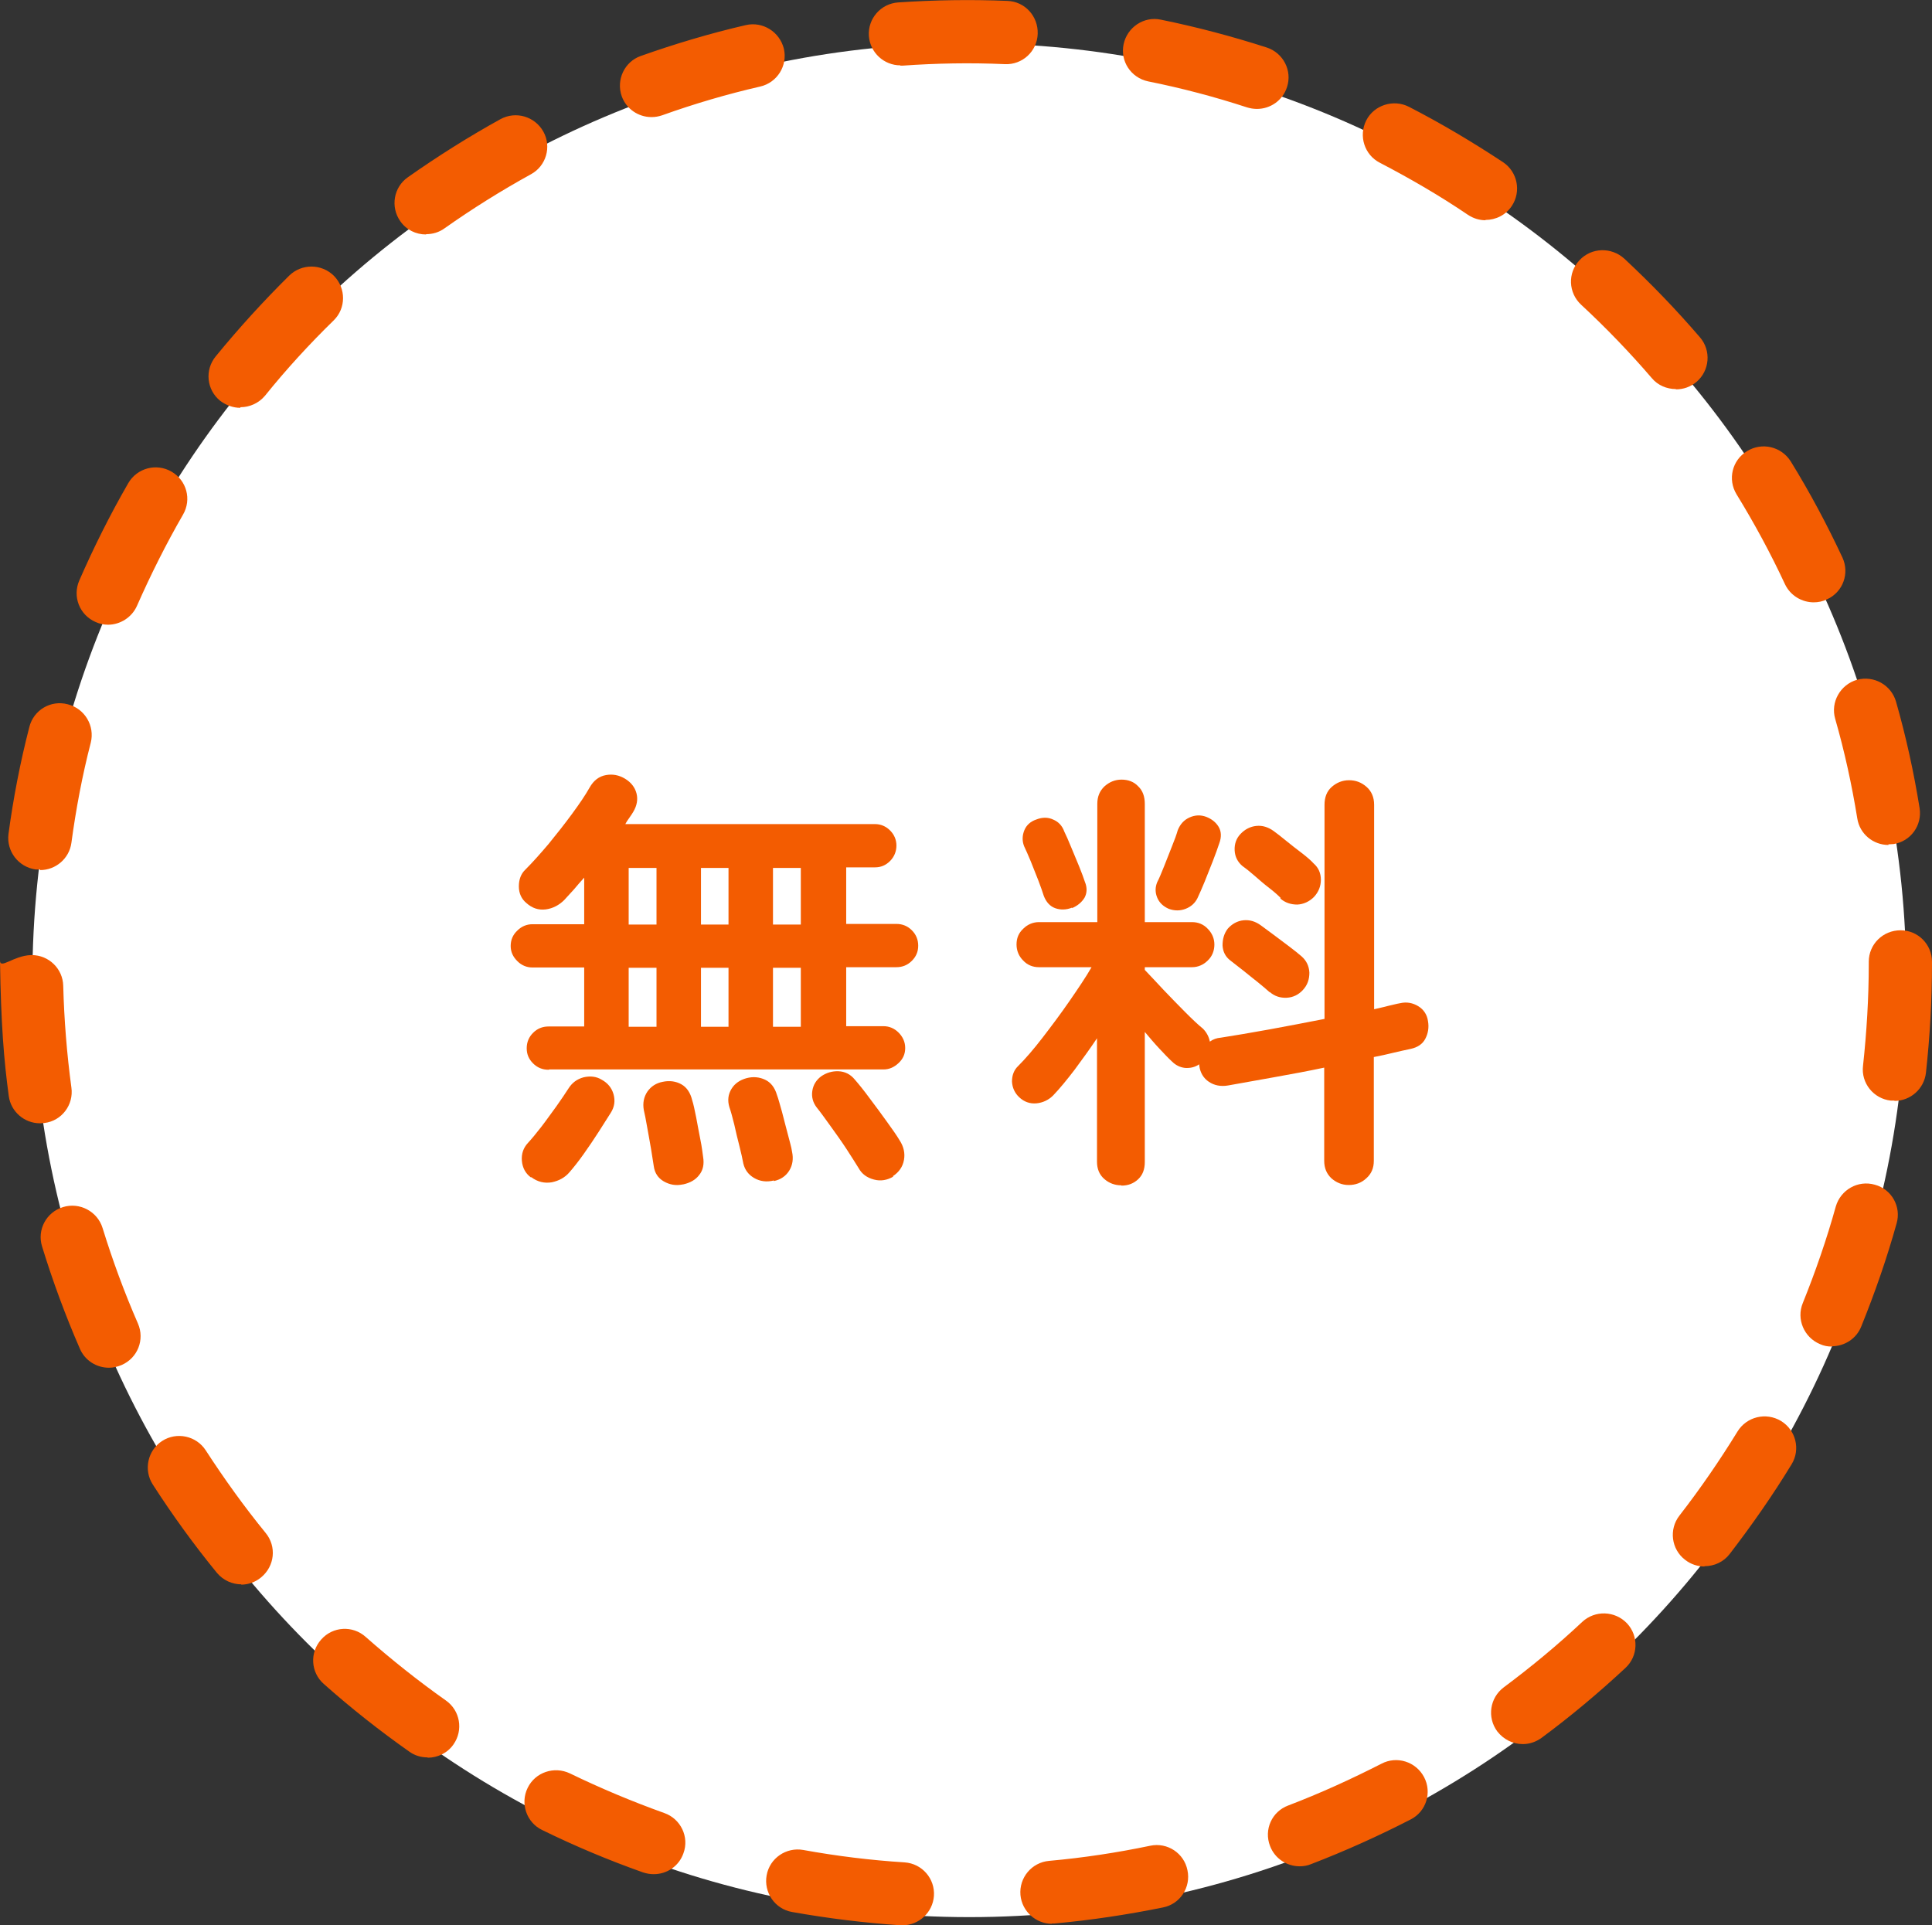
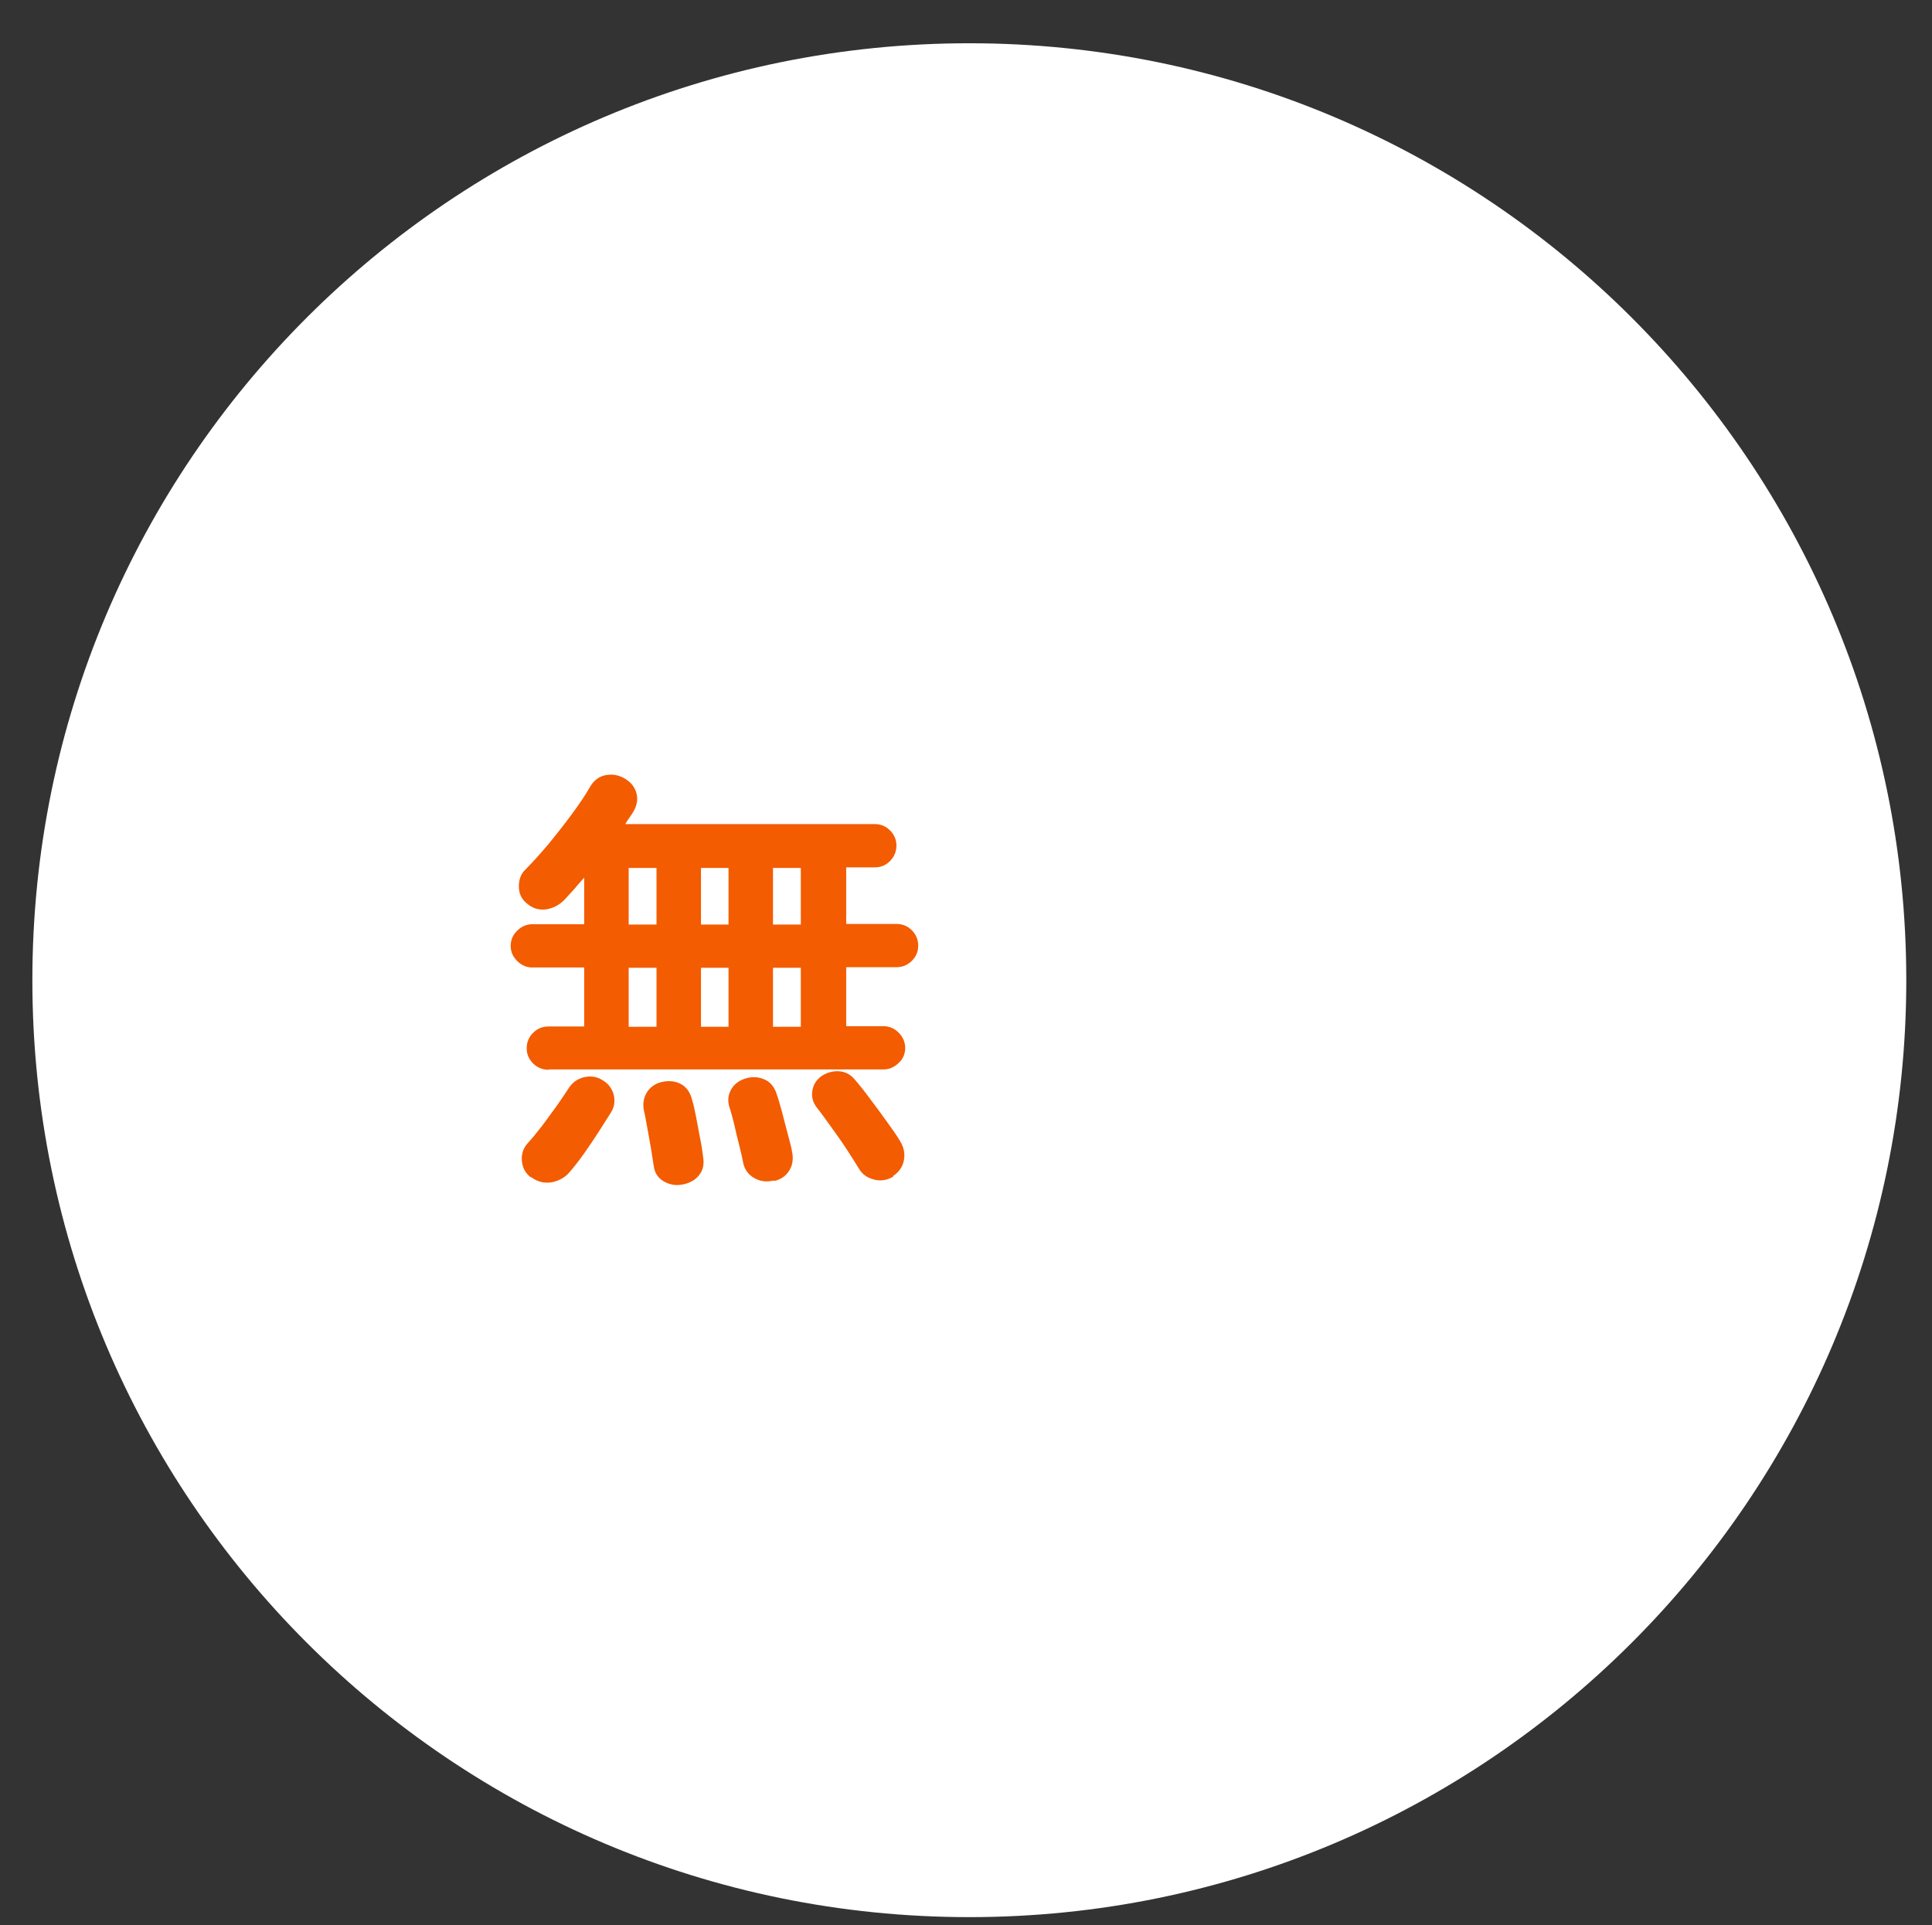
<svg xmlns="http://www.w3.org/2000/svg" id="asi_g" viewBox="0 0 63.86 63.64">
  <rect x="0" y="0" width="63.86" height="63.64" fill="#333333" stroke="none" />
  <defs>
    <style>
      .cls-1, .cls-2 {
        fill-rule: evenodd;
      }

      .cls-1, .cls-3 {
        fill: #f35c01;
      }

      .cls-2 {
        fill: #fff;
      }

      .cls-4 {
        isolation: isolate;
      }
    </style>
  </defs>
  <path class="cls-2" d="M32.04,1.43c17.1,0,30.97,13.87,30.97,30.97s-13.87,30.97-30.97,30.97S1.07,49.51,1.07,32.4,14.93,1.43,32.04,1.43Z" />
-   <path class="cls-1" d="M29.84,63.64s-.05,0-.07,0c-1.2-.08-2.41-.23-3.59-.44-.57-.1-.94-.65-.84-1.21.1-.57.65-.94,1.21-.84,1.1.2,2.23.34,3.35.41.58.04,1.01.54.97,1.11-.04.55-.5.97-1.04.97ZM34.77,63.59c-.53,0-.99-.41-1.04-.95-.05-.57.37-1.08.95-1.13,1.12-.1,2.24-.27,3.34-.5.57-.12,1.12.25,1.23.81.12.56-.24,1.12-.81,1.23-1.18.24-2.38.42-3.58.53-.03,0-.06,0-.1,0ZM21.6,61.95c-.11,0-.23-.02-.35-.06-1.13-.4-2.25-.87-3.33-1.4-.52-.25-.73-.88-.48-1.39.25-.52.88-.73,1.4-.48,1.01.49,2.06.93,3.12,1.31.54.19.83.79.63,1.33-.15.43-.55.69-.98.69ZM42.96,61.69c-.42,0-.82-.25-.98-.67-.21-.54.06-1.14.6-1.34,1.05-.4,2.08-.87,3.08-1.38.51-.27,1.14-.07,1.41.44.27.51.07,1.14-.44,1.4-1.07.55-2.18,1.05-3.3,1.48-.12.05-.25.07-.37.07ZM14.13,58.09c-.21,0-.42-.06-.6-.19-.98-.69-1.93-1.44-2.83-2.24-.43-.38-.47-1.04-.08-1.47.38-.43,1.04-.47,1.47-.08.84.74,1.73,1.45,2.65,2.1.47.33.58.98.25,1.45-.2.29-.53.44-.85.44ZM50.33,57.65c-.32,0-.63-.15-.84-.42-.34-.46-.25-1.11.22-1.46.9-.67,1.77-1.39,2.59-2.16.42-.39,1.08-.37,1.48.05.39.42.37,1.08-.05,1.47-.88.82-1.81,1.6-2.77,2.31-.19.14-.41.21-.62.21ZM7.98,52.37c-.3,0-.6-.13-.81-.38-.76-.93-1.47-1.91-2.12-2.92-.31-.48-.17-1.13.31-1.44s1.13-.17,1.44.31c.61.94,1.27,1.86,1.98,2.73.37.45.3,1.1-.15,1.47-.19.16-.43.24-.66.24ZM56.34,51.78c-.22,0-.45-.07-.64-.22-.46-.35-.54-1.01-.19-1.46.69-.89,1.33-1.82,1.92-2.78.3-.49.94-.65,1.44-.35.49.3.65.94.35,1.43-.62,1.02-1.32,2.02-2.05,2.97-.2.26-.51.4-.83.4ZM3.6,45.21c-.4,0-.79-.23-.96-.63-.48-1.1-.9-2.24-1.25-3.38-.17-.55.14-1.13.69-1.3.55-.17,1.14.14,1.31.69.33,1.07.72,2.13,1.17,3.16.23.53-.01,1.14-.54,1.37-.14.06-.28.09-.42.09ZM60.55,44.51c-.13,0-.26-.02-.39-.08-.53-.22-.79-.83-.57-1.36.42-1.04.79-2.11,1.09-3.19.16-.55.73-.88,1.29-.72.56.15.88.73.72,1.28-.32,1.15-.72,2.3-1.17,3.41-.16.4-.55.65-.97.65ZM1.32,37.13c-.51,0-.96-.38-1.03-.9C.13,35.05.03,33.84,0,31.74c-.01.32.44-.15,1.02-.17h.03c.56,0,1.03.45,1.04,1.02.03,1.12.12,2.25.27,3.36.08.57-.32,1.1-.89,1.17-.05,0-.1.01-.14.01ZM62.62,36.38s-.08,0-.12,0c-.57-.06-.99-.58-.92-1.15.12-1.11.19-2.24.19-3.37v-.07c0-.58.47-1.04,1.05-1.04s1.04.47,1.04,1.04v.06c0,1.21-.07,2.42-.2,3.61-.06.53-.51.93-1.04.93ZM1.32,28.74s-.09,0-.14,0c-.57-.08-.97-.6-.9-1.17.16-1.19.39-2.38.69-3.54.14-.56.71-.9,1.27-.75.56.14.9.71.76,1.27-.28,1.08-.49,2.2-.64,3.31-.07.52-.52.9-1.03.9ZM62.42,27.93c-.5,0-.95-.36-1.03-.88-.18-1.11-.42-2.21-.73-3.29-.16-.55.17-1.13.72-1.29.56-.15,1.13.17,1.29.72.33,1.15.59,2.34.78,3.52.09.57-.29,1.1-.86,1.19-.06,0-.11.01-.17.01ZM3.57,20.65c-.14,0-.28-.03-.41-.09-.53-.23-.77-.84-.54-1.37.48-1.1,1.02-2.18,1.62-3.22.29-.5.93-.67,1.43-.38.5.29.67.92.38,1.42-.56.97-1.07,1.99-1.52,3.01-.17.39-.56.63-.96.63ZM59.95,19.91c-.39,0-.77-.22-.95-.6-.47-1.01-1.01-2.01-1.6-2.97-.3-.49-.15-1.13.35-1.43.49-.3,1.13-.15,1.44.34.63,1.02,1.2,2.09,1.71,3.18.24.52.02,1.14-.51,1.38-.14.07-.29.1-.44.1ZM7.94,13.48c-.23,0-.46-.08-.66-.23-.45-.36-.52-1.02-.15-1.47.76-.93,1.58-1.83,2.43-2.67.41-.4,1.07-.4,1.48.01.4.41.4,1.07-.01,1.47-.8.78-1.57,1.62-2.27,2.49-.21.25-.51.38-.81.38ZM55.39,12.86c-.29,0-.59-.12-.79-.36-.73-.85-1.52-1.67-2.34-2.43-.42-.39-.45-1.05-.05-1.47.39-.42,1.05-.44,1.48-.05.88.82,1.72,1.69,2.5,2.6.38.44.32,1.1-.11,1.47-.2.17-.44.25-.68.25ZM14.08,7.75c-.33,0-.65-.15-.85-.44-.33-.47-.22-1.12.25-1.45.98-.69,2.01-1.34,3.06-1.92.51-.28,1.14-.09,1.42.41.28.5.09,1.14-.41,1.41-.98.54-1.94,1.14-2.86,1.79-.18.13-.39.19-.6.19ZM49.1,7.28c-.2,0-.4-.06-.58-.18-.93-.63-1.91-1.2-2.91-1.72-.51-.26-.71-.89-.45-1.4.26-.51.9-.71,1.41-.45,1.07.55,2.11,1.17,3.11,1.83.48.32.61.97.29,1.45-.2.3-.53.46-.87.46ZM21.53,3.87c-.43,0-.83-.27-.98-.69-.19-.54.09-1.14.63-1.33,1.13-.4,2.3-.75,3.47-1.02.56-.13,1.12.22,1.26.78.13.56-.22,1.12-.78,1.25-1.09.25-2.18.57-3.24.95-.12.04-.23.06-.35.06ZM41.54,3.6c-.11,0-.22-.02-.32-.05-1.07-.35-2.17-.64-3.27-.86-.57-.12-.93-.67-.81-1.23.12-.56.67-.93,1.23-.81,1.18.24,2.35.55,3.5.92.55.18.85.77.67,1.31-.14.44-.55.72-.99.72ZM29.76,2.16c-.54,0-1-.42-1.04-.97-.04-.57.39-1.07.97-1.11,1.19-.08,2.41-.1,3.61-.05.58.02,1.02.51,1,1.09-.02.58-.51,1.03-1.09,1-1.13-.05-2.26-.03-3.38.05-.03,0-.05,0-.07,0Z" />
  <g class="cls-4">
    <g class="cls-4">
      <path class="cls-3" d="M18.13,35.36c-.2,0-.37-.07-.51-.21-.14-.14-.21-.3-.21-.5,0-.2.07-.37.21-.51.14-.14.31-.21.51-.21h1.18v-1.95h-1.71c-.19,0-.36-.07-.5-.21-.14-.14-.22-.3-.22-.5,0-.2.07-.37.22-.51.14-.14.31-.21.5-.21h1.71v-1.54c-.12.13-.23.26-.34.39-.11.12-.22.24-.32.35-.17.17-.38.28-.61.31-.24.03-.45-.04-.64-.21-.16-.13-.25-.32-.25-.55,0-.23.07-.42.22-.56.23-.23.48-.51.76-.84.27-.33.53-.66.78-1,.25-.34.44-.62.58-.87.13-.23.31-.37.54-.41.22-.04.43,0,.63.12.2.12.33.29.38.49.05.2.01.4-.1.59-.04.07-.08.13-.13.2s-.1.14-.14.22h8.25c.19,0,.36.07.5.21.14.14.21.31.21.5s-.07.37-.21.51c-.14.14-.3.21-.5.21h-.95v1.87h1.66c.2,0,.37.07.51.21.14.14.21.31.21.51s-.07.36-.21.5-.31.21-.51.21h-1.66v1.95h1.23c.19,0,.36.07.5.21s.22.31.22.51-.07.36-.22.5-.31.21-.5.21h-11.04ZM17.55,38.92c-.18-.13-.28-.32-.3-.55s.05-.43.2-.59c.12-.13.27-.31.44-.53.17-.22.33-.45.5-.68.16-.23.3-.43.4-.59.12-.19.28-.31.5-.37.22-.05.42-.03.6.08.2.11.33.27.39.48.06.22.03.42-.09.61-.11.17-.24.38-.4.63-.16.25-.33.5-.5.74s-.33.44-.46.59c-.15.18-.35.29-.59.34-.24.04-.47-.01-.68-.17ZM20.78,30.56h.92v-1.87h-.92v1.87ZM20.78,33.94h.92v-1.95h-.92v1.95ZM22.57,39.15c-.23.05-.44.01-.63-.1s-.3-.28-.33-.5c-.02-.13-.05-.32-.09-.57s-.09-.49-.13-.73c-.04-.24-.08-.43-.11-.56-.04-.23,0-.43.12-.61.12-.17.29-.28.5-.32.23-.05.44-.02.62.08.18.1.3.28.36.53.04.12.08.31.13.56.05.25.09.5.14.74s.07.43.09.57c.04.24,0,.44-.13.6-.12.16-.3.26-.53.31ZM23.17,30.56h.91v-1.87h-.91v1.87ZM23.17,33.94h.91v-1.95h-.91v1.95ZM25.58,39.02c-.24.06-.46.03-.65-.08-.19-.11-.31-.27-.36-.48-.03-.15-.07-.35-.13-.58-.06-.24-.12-.47-.17-.71-.06-.24-.11-.43-.16-.57-.07-.23-.04-.43.07-.61s.28-.29.49-.35c.22-.06.43-.04.62.05.19.09.32.26.39.5.05.13.1.33.17.57.06.25.13.49.19.73s.12.43.14.58c.05.23.02.44-.09.62-.11.18-.28.3-.51.35ZM25.55,30.56h.92v-1.87h-.92v1.87ZM25.55,33.94h.92v-1.95h-.92v1.95ZM29.53,38.89c-.2.12-.42.16-.64.1-.23-.06-.4-.18-.51-.38-.1-.16-.23-.37-.4-.63s-.35-.51-.53-.76c-.18-.25-.33-.46-.46-.62-.12-.16-.17-.34-.14-.54s.13-.36.29-.48c.17-.12.37-.18.58-.17.21.01.39.1.53.27.14.16.31.37.5.63.19.25.38.51.56.76.18.25.33.46.43.63.13.2.18.42.14.64-.04.23-.17.41-.37.54Z" />
-       <path class="cls-3" d="M37.06,39.18c-.21,0-.4-.07-.56-.21-.16-.14-.24-.33-.24-.57v-4.08c-.24.36-.49.7-.74,1.04-.26.34-.49.62-.71.85-.15.15-.34.24-.55.26-.22.02-.41-.05-.57-.2-.15-.14-.23-.32-.24-.52,0-.2.06-.38.21-.52.23-.23.5-.54.8-.93.3-.39.6-.79.89-1.21s.54-.79.73-1.12h-1.74c-.2,0-.38-.07-.52-.22-.14-.14-.22-.32-.22-.53s.07-.38.22-.52c.14-.14.32-.22.52-.22h1.93v-3.91c0-.24.08-.43.24-.58.16-.14.34-.22.56-.22s.41.07.55.22c.15.14.22.34.22.58v3.91h1.56c.2,0,.38.07.52.22.14.14.22.32.22.52s-.07.39-.22.53c-.14.14-.32.22-.52.22h-1.56v.09c.17.18.38.4.62.66.24.25.48.5.72.74s.43.42.58.54c.12.12.2.27.23.43.11-.08.23-.12.36-.13.45-.07.98-.16,1.59-.27.61-.11,1.22-.23,1.84-.35v-7.08c0-.25.08-.45.24-.59.16-.14.35-.22.57-.22s.41.07.58.22c.16.14.25.34.25.59v6.76c.16-.04.32-.07.46-.11.14-.03.28-.07.4-.09.22-.05.42-.01.6.1s.29.28.32.49c.04.22,0,.42-.09.59s-.25.28-.48.33c-.18.04-.38.08-.58.13-.21.05-.42.1-.64.14v3.43c0,.24-.08.43-.25.58-.16.15-.36.22-.58.22s-.41-.08-.57-.22c-.16-.15-.24-.34-.24-.58v-3.08c-.56.12-1.12.22-1.67.32-.56.1-1.06.19-1.51.27-.24.04-.45,0-.63-.12-.18-.12-.29-.3-.32-.54v-.04c-.15.1-.3.13-.47.12-.17-.02-.31-.09-.44-.22-.12-.11-.25-.25-.41-.42s-.32-.36-.48-.55v4.3c0,.24-.07.43-.22.57-.15.14-.33.21-.55.21ZM35.44,30c-.2.08-.39.08-.56.02-.17-.06-.3-.2-.38-.41-.04-.13-.1-.3-.18-.51-.08-.21-.17-.42-.25-.63-.09-.21-.16-.38-.22-.5-.07-.18-.06-.36.01-.53s.21-.29.39-.35c.2-.08.39-.08.56,0,.17.07.3.2.37.4.06.12.13.28.22.5s.18.43.27.65c.09.22.15.39.19.51.08.19.07.37-.01.52-.09.15-.23.27-.42.35ZM38.63,30.04c-.18-.08-.31-.2-.38-.37-.07-.17-.07-.34,0-.51.07-.13.14-.31.23-.53.09-.22.17-.44.26-.66.09-.22.15-.39.19-.53.08-.2.21-.34.39-.42s.36-.09.55-.02c.18.07.32.18.41.33.09.15.1.34.02.55-.05.15-.12.35-.21.58-.09.23-.18.46-.27.68-.09.22-.17.4-.24.55-.08.16-.21.28-.39.35s-.37.07-.56,0ZM41.97,32.8c-.1-.09-.23-.2-.39-.33-.16-.13-.33-.26-.5-.4-.17-.13-.31-.24-.41-.32-.16-.12-.25-.29-.26-.5,0-.21.05-.39.17-.55.14-.16.32-.26.52-.28.2-.02.39.03.58.17.11.08.24.18.42.31.17.13.35.26.52.39s.31.24.4.32c.16.14.25.32.26.54,0,.22-.06.41-.22.58-.14.15-.32.24-.53.25-.21.01-.4-.05-.56-.19ZM42.33,29.68c-.09-.09-.21-.2-.38-.33s-.33-.27-.49-.41c-.16-.14-.3-.25-.4-.32-.15-.13-.24-.3-.25-.51s.05-.39.19-.54c.15-.16.33-.25.53-.27.2-.02.39.04.57.17.11.08.24.18.41.32s.34.27.51.4c.17.13.31.25.4.35.16.14.24.32.24.54s-.08.41-.23.57c-.15.15-.34.24-.55.25-.21,0-.4-.06-.56-.2Z" />
    </g>
  </g>
</svg>